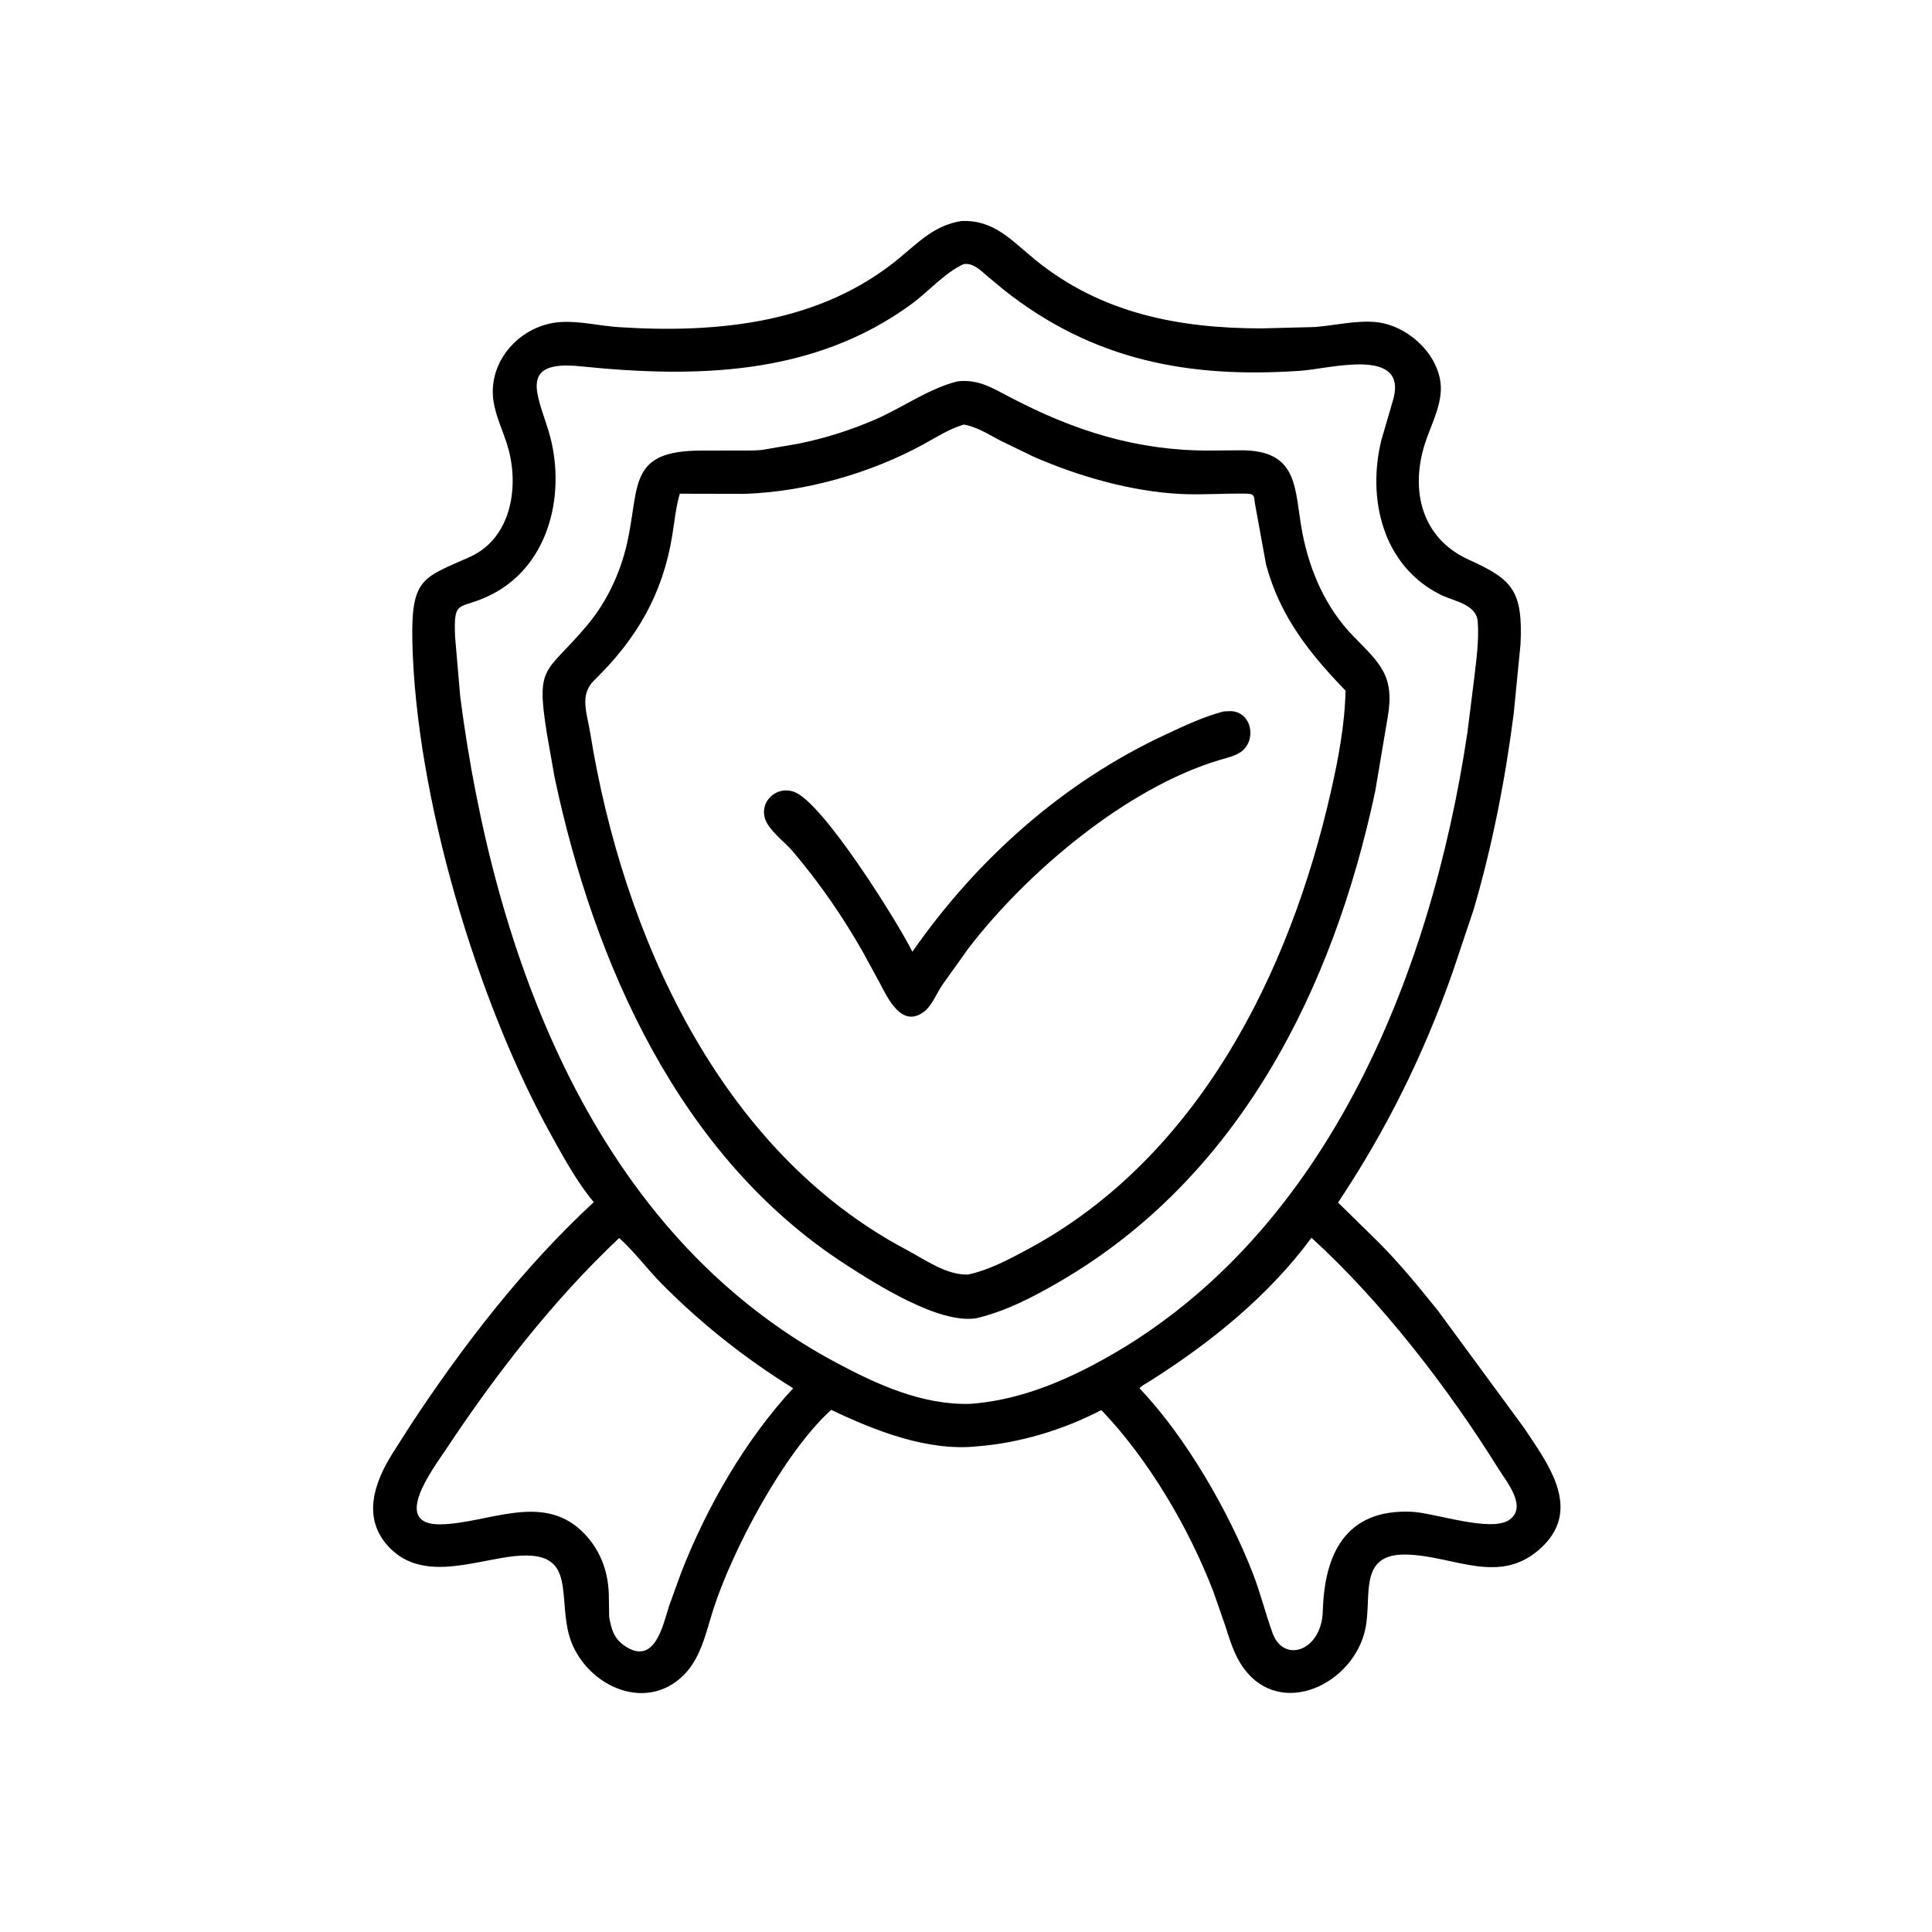
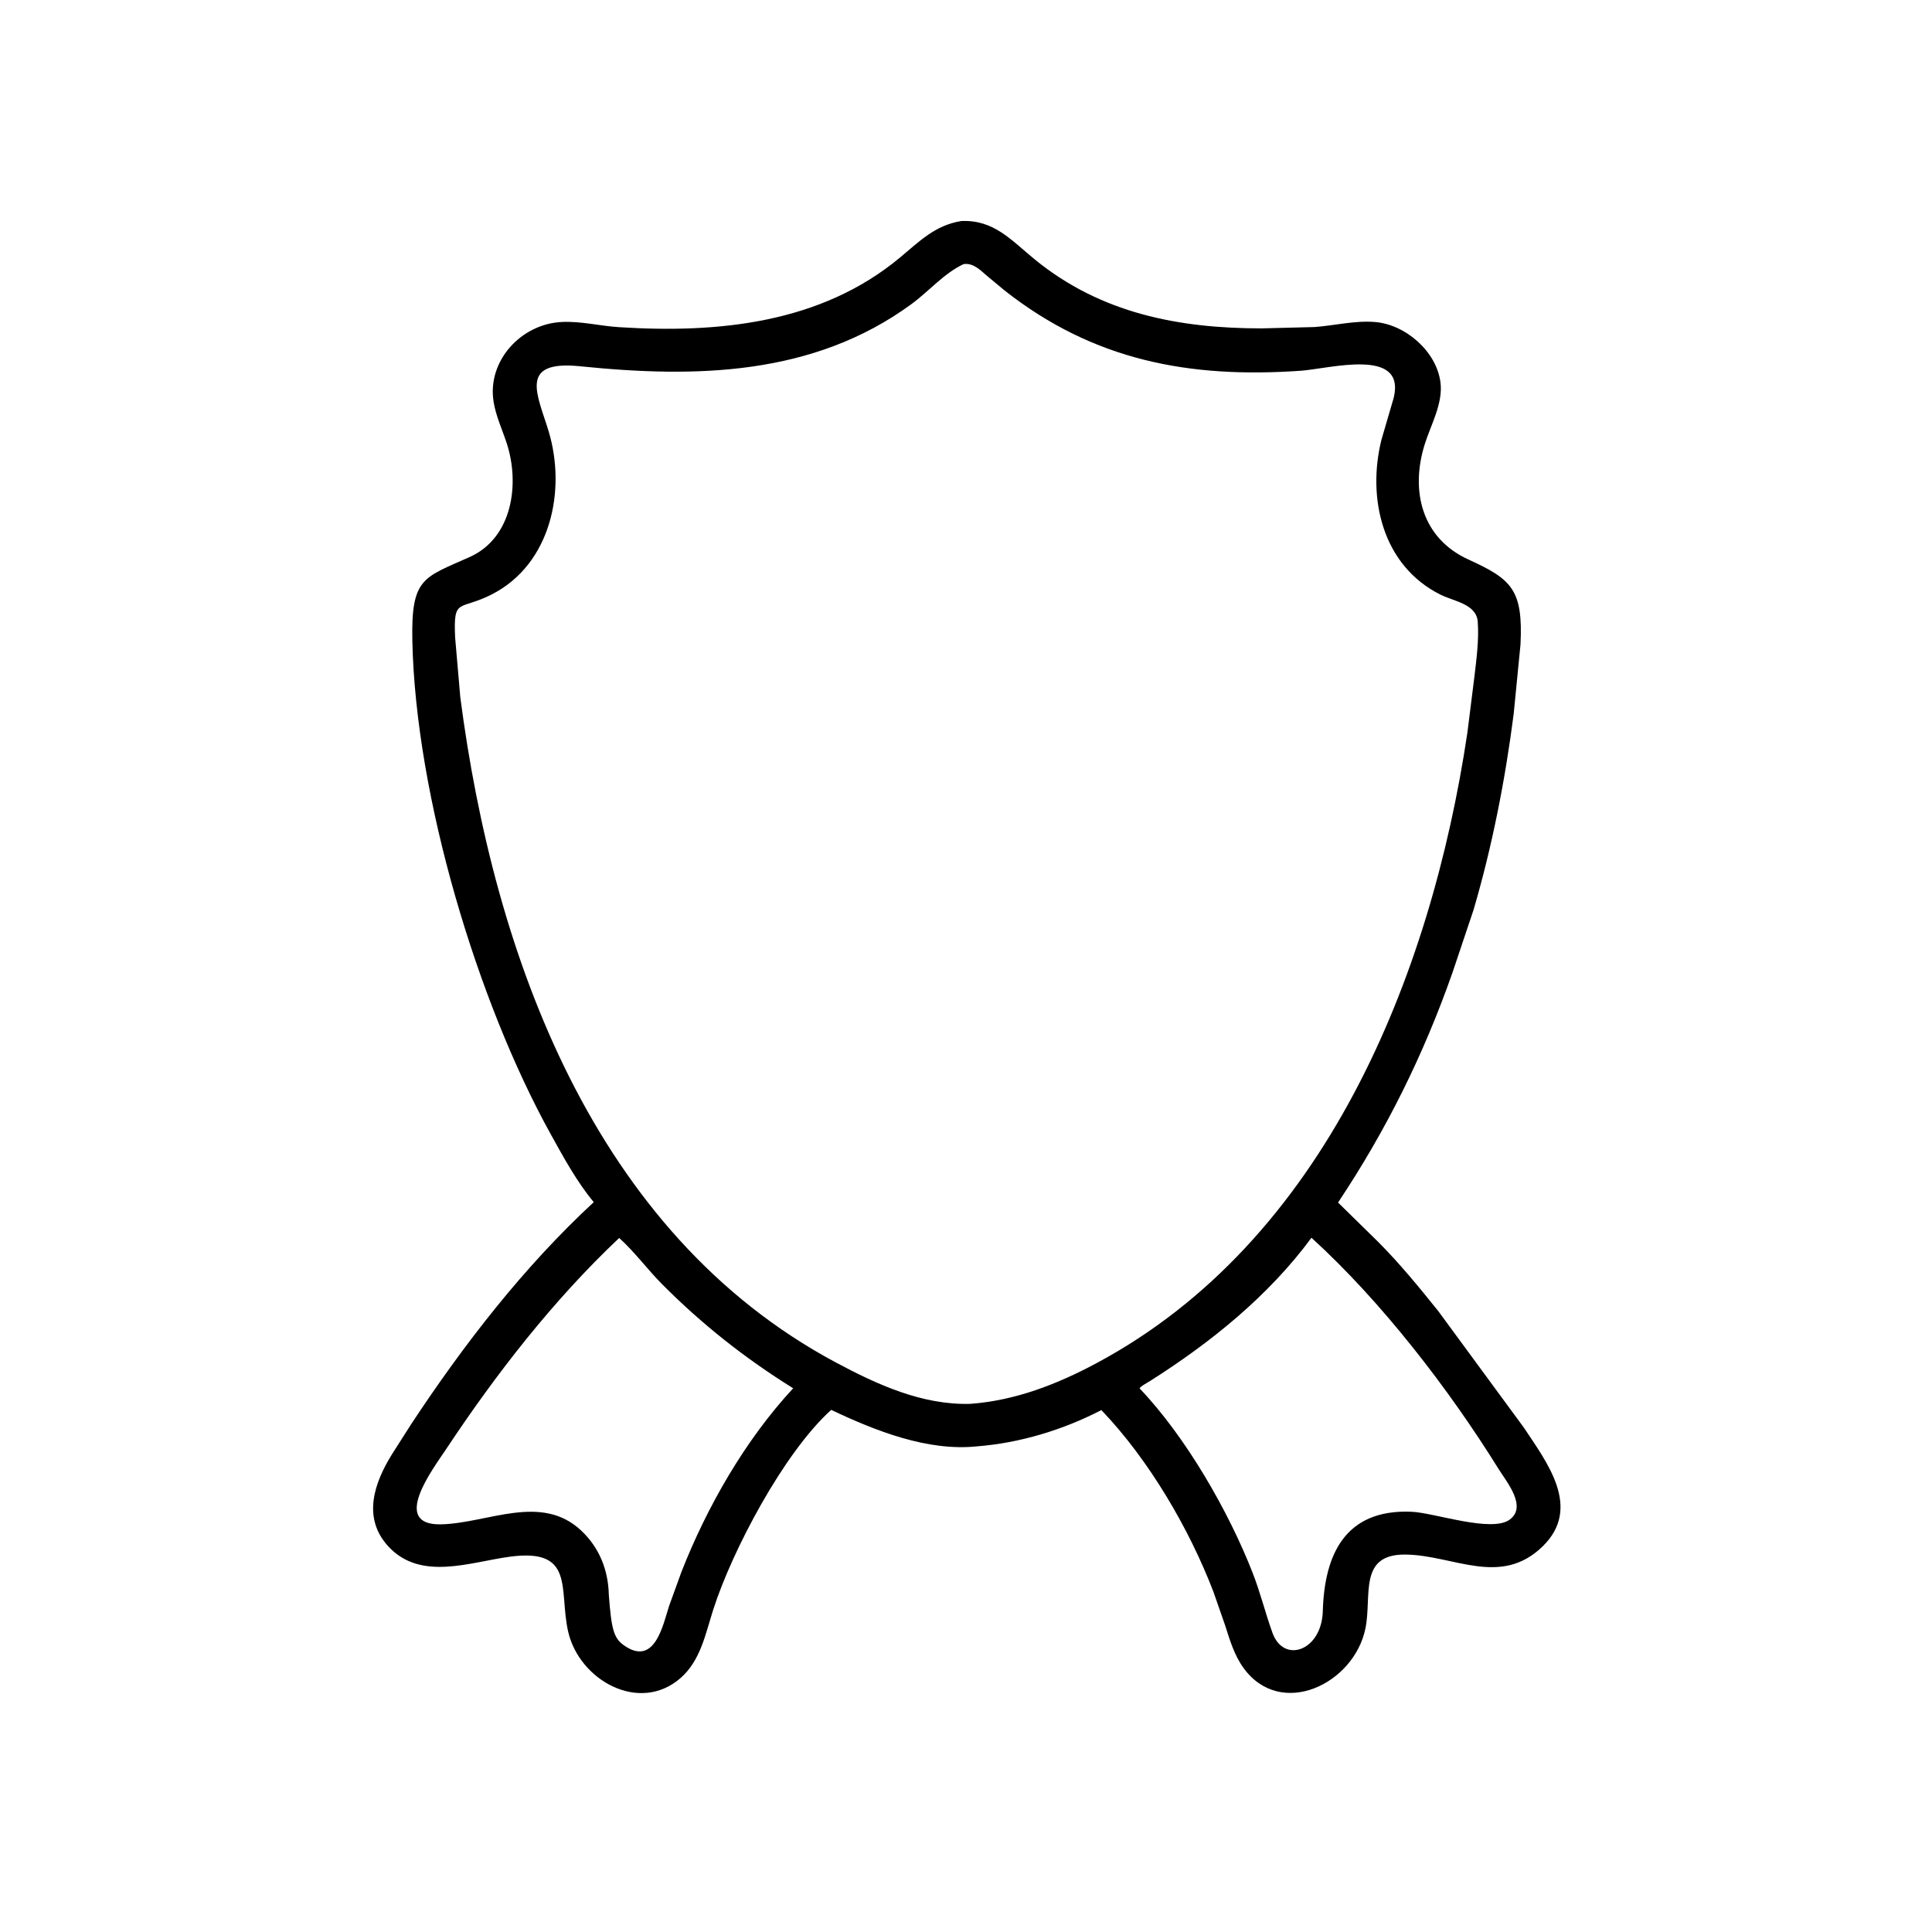
<svg xmlns="http://www.w3.org/2000/svg" version="1.1" style="display: block;" viewBox="0 0 2048 2048" width="640" height="640">
-   <path transform="translate(0,0)" fill="rgb(0,0,0)" d="M 1035.86 1533.18 C 983.258 1538.73 927.729 1516.64 881.095 1494.53 C 830.692 1540.04 775.997 1644.04 756.106 1706.14 C 747.902 1731.75 742.684 1760.16 721.5 1778.73 C 677.781 1817.04 613.94 1781.07 602.249 1729.5 C 592.196 1685.15 610.071 1640.81 540.48 1650.17 C 498.315 1655.85 446.002 1676.32 411.788 1639.41 C 383.693 1609.1 396.636 1571.94 415.535 1541.54 L 435.954 1509.53 C 491.582 1425.23 555.079 1343.09 629.411 1274.32 C 611.663 1253.12 597.204 1226.52 583.827 1202.37 C 506.005 1061.91 440.648 844.503 437.109 679.518 C 435.666 612.237 448.742 612.526 497.937 590.438 C 543.382 570.034 551.145 512.751 537.166 469.914 C 532.385 455.26 525.56 440.88 523.177 425.572 C 516.426 382.19 552.607 343.378 595.463 341.312 C 615.821 340.331 635.89 345.515 656.12 346.81 C 761.276 353.539 870.199 342.815 954 273.024 C 974.844 255.664 991.161 238.843 1018.94 234.318 C 1053.53 232.707 1071.84 254.529 1096.99 275.074 C 1166.93 332.192 1249.61 348.118 1337.41 348.099 L 1393.46 346.681 C 1414.67 345.096 1436.21 339.606 1457.56 341.341 C 1489.79 343.961 1522.73 372.38 1526.96 405.327 C 1529.85 427.828 1516.51 450.647 1510.06 471.616 C 1495.03 520.444 1507.03 570.571 1556.7 593.161 C 1602.67 614.072 1614.62 625.289 1611.79 683.194 L 1604.56 756.836 C 1595.58 826.626 1581.83 897.028 1561.99 964.594 L 1539.65 1031.13 C 1509.12 1118.01 1469.63 1197.86 1418.39 1274.74 L 1460.74 1316.28 C 1483.67 1339.24 1504.33 1364.53 1524.62 1389.81 L 1615.22 1513.14 C 1639.85 1550.26 1677.19 1598.29 1635.34 1639.16 C 1590.73 1682.72 1541.05 1648.6 1490.1 1647.9 C 1439.45 1647.21 1454.49 1691.55 1447.42 1726.18 C 1435.38 1785.19 1357.63 1822.62 1318.14 1768.05 C 1308.43 1754.64 1303.65 1738.56 1298.7 1722.99 L 1286.19 1687.13 C 1260.48 1620.14 1217.6 1547 1167.48 1494.74 C 1127.04 1515.68 1081.4 1529.6 1035.86 1533.18 z M 1021.43 279.975 C 1000.97 289.456 984.323 309.086 966.059 322.443 C 862.015 398.537 737.3 400.775 614.975 388.266 C 548.889 381.509 569.915 418.534 581.555 457.111 C 600.479 519.833 583.917 597.708 521.907 629.784 C 486.817 647.934 480.544 632.483 482.438 675.532 L 487.92 739 C 523.544 1012.73 629.234 1306.76 885.628 1444.05 C 929.759 1467.68 977.558 1489.61 1028.66 1488.14 C 1076.37 1484.59 1120.42 1467.45 1162.29 1445.04 C 1404.09 1315.67 1516.79 1035.55 1555.47 776.836 L 1562.87 717.817 C 1565.09 698.946 1567.9 678.046 1566.46 658.998 C 1565.03 640.19 1541.15 637.463 1526.86 630.31 C 1465.3 599.487 1449.01 528.153 1464.38 466.222 L 1477.37 421.747 C 1490.5 367.75 1409.56 390.891 1378.5 393.041 C 1260.81 401.19 1159.32 382.264 1064.98 307.971 L 1046.61 292.718 C 1039.21 286.475 1031.83 278.419 1021.43 279.975 z M 1390.21 1312.08 C 1344.8 1373.69 1283.56 1423.05 1219.34 1463.78 C 1217.25 1465.1 1208.42 1469.85 1208.07 1471.79 C 1257.24 1523.39 1302.42 1602.16 1327.9 1667.4 C 1336.05 1688.27 1341.3 1709.91 1348.88 1730.9 C 1360.85 1764.01 1401.15 1750 1402.23 1707.75 C 1403.98 1647.98 1425.82 1599.5 1496.35 1602.52 C 1520.41 1603.55 1580.9 1624.94 1600.23 1610.92 C 1619.25 1597.13 1597.21 1571.09 1588.33 1556.81 C 1535.93 1472.49 1464.62 1379.84 1390.42 1312.26 L 1390.21 1312.08 z M 656.365 1312.3 C 586.389 1378.33 525.707 1456.51 472.631 1536.57 C 459.171 1556.88 413.279 1617.18 467.754 1615.86 C 517.044 1614.67 573.625 1582.61 616.037 1622.42 C 635.381 1640.58 644.739 1664.26 645.375 1690.5 L 645.748 1714.25 C 648.04 1726.38 650.437 1736.25 661.047 1743.87 C 694.184 1767.64 702.864 1722.04 709.325 1702.2 L 722.354 1666.29 C 749.396 1597.23 789.985 1526.44 840.784 1471.63 C 789.814 1439.89 744.283 1403.97 701.953 1361.4 C 686.359 1345.71 672.671 1326.96 656.365 1312.3 z" />
-   <path transform="translate(0,0)" fill="rgb(0,0,0)" d="M 1035.06 1397.35 C 995.515 1403.83 929.375 1361.79 895.5 1339.83 C 720.351 1226.28 629.757 1021.56 587.901 824.072 L 579.783 778 C 567.667 702.828 578.525 715.329 622.882 662.24 C 644.833 635.967 659.308 603.363 666.001 569.913 C 677.455 512.665 668.041 477.746 743.054 477.651 L 786.051 477.587 C 794.55 477.524 804.329 477.888 812.638 476.12 L 847.004 470.195 C 874.76 464.534 902.543 455.723 928.494 444.368 C 957.445 431.7 984.38 411.887 1015.08 404.234 C 1037.16 401.753 1051.88 411.246 1070.91 421.198 C 1139.38 457.012 1205.54 477.9 1282.66 477.606 L 1314.34 477.338 C 1378.32 476.714 1371.7 519.365 1380.69 565.506 C 1388.51 605.612 1405.46 644.318 1434.13 673.893 C 1462.28 702.931 1478.93 715.68 1470.93 760.755 L 1457.8 838.676 C 1413.16 1048.93 1313.28 1248.29 1123.02 1358.72 C 1095.3 1374.81 1066.4 1389.93 1035.06 1397.35 z M 1021.67 450.061 C 1006.76 454.443 993.732 462.797 980.226 470.257 C 923.437 501.623 853.704 521.378 789.264 523.506 L 720.618 523.364 C 716.404 537.853 715.048 552.517 712.666 567.346 C 702.677 629.534 675.016 677.144 630.121 720.865 C 613.908 736.654 622.123 755.115 625.791 777.75 C 660.22 990.246 762.264 1219.44 960.566 1324.62 C 980.002 1334.93 1003.23 1351.87 1026.14 1351.07 C 1048.22 1346.39 1069.63 1334.97 1089.43 1324.32 C 1269.86 1227.35 1367.21 1031.74 1410.88 838.797 C 1418.79 803.849 1425.59 768.031 1426.33 732.095 C 1388.05 692.538 1356.64 653.088 1342.06 598.314 L 1330.34 534 C 1329.3 524.974 1329.68 523.384 1320.23 523.252 C 1297.54 522.937 1274.83 524.697 1252.11 523.642 C 1199.97 521.219 1143.11 504.986 1095.22 483.916 L 1060.03 466.863 C 1048.06 460.575 1035.14 452.221 1021.67 450.061 z" />
-   <path transform="translate(0,0)" fill="rgb(0,0,0)" d="M 841.343 903.596 C 832.898 893.46 820.289 884.536 813.541 873.392 C 801.669 853.788 820.433 832.293 841.354 839.238 C 872.076 849.438 953.202 980.322 967.155 1008.9 C 1035.46 910.914 1126.57 829.448 1235.31 778.772 C 1254.92 769.631 1276.16 759.555 1297.11 754.143 L 1304.43 753.826 C 1327.25 754.425 1332.57 785.222 1315.14 797.251 C 1308.99 801.492 1300.73 803.281 1293.66 805.372 C 1194.11 834.788 1087.9 925.229 1026.39 1005.55 L 998.751 1044.26 C 993.18 1052.58 987.951 1065.58 980.34 1071.76 C 956.207 1091.35 940.819 1057.73 932.421 1041.65 L 914.618 1009.06 C 893.091 971.155 869.366 936.966 841.343 903.596 z" />
+   <path transform="translate(0,0)" fill="rgb(0,0,0)" d="M 1035.86 1533.18 C 983.258 1538.73 927.729 1516.64 881.095 1494.53 C 830.692 1540.04 775.997 1644.04 756.106 1706.14 C 747.902 1731.75 742.684 1760.16 721.5 1778.73 C 677.781 1817.04 613.94 1781.07 602.249 1729.5 C 592.196 1685.15 610.071 1640.81 540.48 1650.17 C 498.315 1655.85 446.002 1676.32 411.788 1639.41 C 383.693 1609.1 396.636 1571.94 415.535 1541.54 L 435.954 1509.53 C 491.582 1425.23 555.079 1343.09 629.411 1274.32 C 611.663 1253.12 597.204 1226.52 583.827 1202.37 C 506.005 1061.91 440.648 844.503 437.109 679.518 C 435.666 612.237 448.742 612.526 497.937 590.438 C 543.382 570.034 551.145 512.751 537.166 469.914 C 532.385 455.26 525.56 440.88 523.177 425.572 C 516.426 382.19 552.607 343.378 595.463 341.312 C 615.821 340.331 635.89 345.515 656.12 346.81 C 761.276 353.539 870.199 342.815 954 273.024 C 974.844 255.664 991.161 238.843 1018.94 234.318 C 1053.53 232.707 1071.84 254.529 1096.99 275.074 C 1166.93 332.192 1249.61 348.118 1337.41 348.099 L 1393.46 346.681 C 1414.67 345.096 1436.21 339.606 1457.56 341.341 C 1489.79 343.961 1522.73 372.38 1526.96 405.327 C 1529.85 427.828 1516.51 450.647 1510.06 471.616 C 1495.03 520.444 1507.03 570.571 1556.7 593.161 C 1602.67 614.072 1614.62 625.289 1611.79 683.194 L 1604.56 756.836 C 1595.58 826.626 1581.83 897.028 1561.99 964.594 L 1539.65 1031.13 C 1509.12 1118.01 1469.63 1197.86 1418.39 1274.74 L 1460.74 1316.28 C 1483.67 1339.24 1504.33 1364.53 1524.62 1389.81 L 1615.22 1513.14 C 1639.85 1550.26 1677.19 1598.29 1635.34 1639.16 C 1590.73 1682.72 1541.05 1648.6 1490.1 1647.9 C 1439.45 1647.21 1454.49 1691.55 1447.42 1726.18 C 1435.38 1785.19 1357.63 1822.62 1318.14 1768.05 C 1308.43 1754.64 1303.65 1738.56 1298.7 1722.99 L 1286.19 1687.13 C 1260.48 1620.14 1217.6 1547 1167.48 1494.74 C 1127.04 1515.68 1081.4 1529.6 1035.86 1533.18 z M 1021.43 279.975 C 1000.97 289.456 984.323 309.086 966.059 322.443 C 862.015 398.537 737.3 400.775 614.975 388.266 C 548.889 381.509 569.915 418.534 581.555 457.111 C 600.479 519.833 583.917 597.708 521.907 629.784 C 486.817 647.934 480.544 632.483 482.438 675.532 L 487.92 739 C 523.544 1012.73 629.234 1306.76 885.628 1444.05 C 929.759 1467.68 977.558 1489.61 1028.66 1488.14 C 1076.37 1484.59 1120.42 1467.45 1162.29 1445.04 C 1404.09 1315.67 1516.79 1035.55 1555.47 776.836 L 1562.87 717.817 C 1565.09 698.946 1567.9 678.046 1566.46 658.998 C 1565.03 640.19 1541.15 637.463 1526.86 630.31 C 1465.3 599.487 1449.01 528.153 1464.38 466.222 L 1477.37 421.747 C 1490.5 367.75 1409.56 390.891 1378.5 393.041 C 1260.81 401.19 1159.32 382.264 1064.98 307.971 L 1046.61 292.718 C 1039.21 286.475 1031.83 278.419 1021.43 279.975 z M 1390.21 1312.08 C 1344.8 1373.69 1283.56 1423.05 1219.34 1463.78 C 1217.25 1465.1 1208.42 1469.85 1208.07 1471.79 C 1257.24 1523.39 1302.42 1602.16 1327.9 1667.4 C 1336.05 1688.27 1341.3 1709.91 1348.88 1730.9 C 1360.85 1764.01 1401.15 1750 1402.23 1707.75 C 1403.98 1647.98 1425.82 1599.5 1496.35 1602.52 C 1520.41 1603.55 1580.9 1624.94 1600.23 1610.92 C 1619.25 1597.13 1597.21 1571.09 1588.33 1556.81 C 1535.93 1472.49 1464.62 1379.84 1390.42 1312.26 L 1390.21 1312.08 z M 656.365 1312.3 C 586.389 1378.33 525.707 1456.51 472.631 1536.57 C 459.171 1556.88 413.279 1617.18 467.754 1615.86 C 517.044 1614.67 573.625 1582.61 616.037 1622.42 C 635.381 1640.58 644.739 1664.26 645.375 1690.5 C 648.04 1726.38 650.437 1736.25 661.047 1743.87 C 694.184 1767.64 702.864 1722.04 709.325 1702.2 L 722.354 1666.29 C 749.396 1597.23 789.985 1526.44 840.784 1471.63 C 789.814 1439.89 744.283 1403.97 701.953 1361.4 C 686.359 1345.71 672.671 1326.96 656.365 1312.3 z" />
</svg>